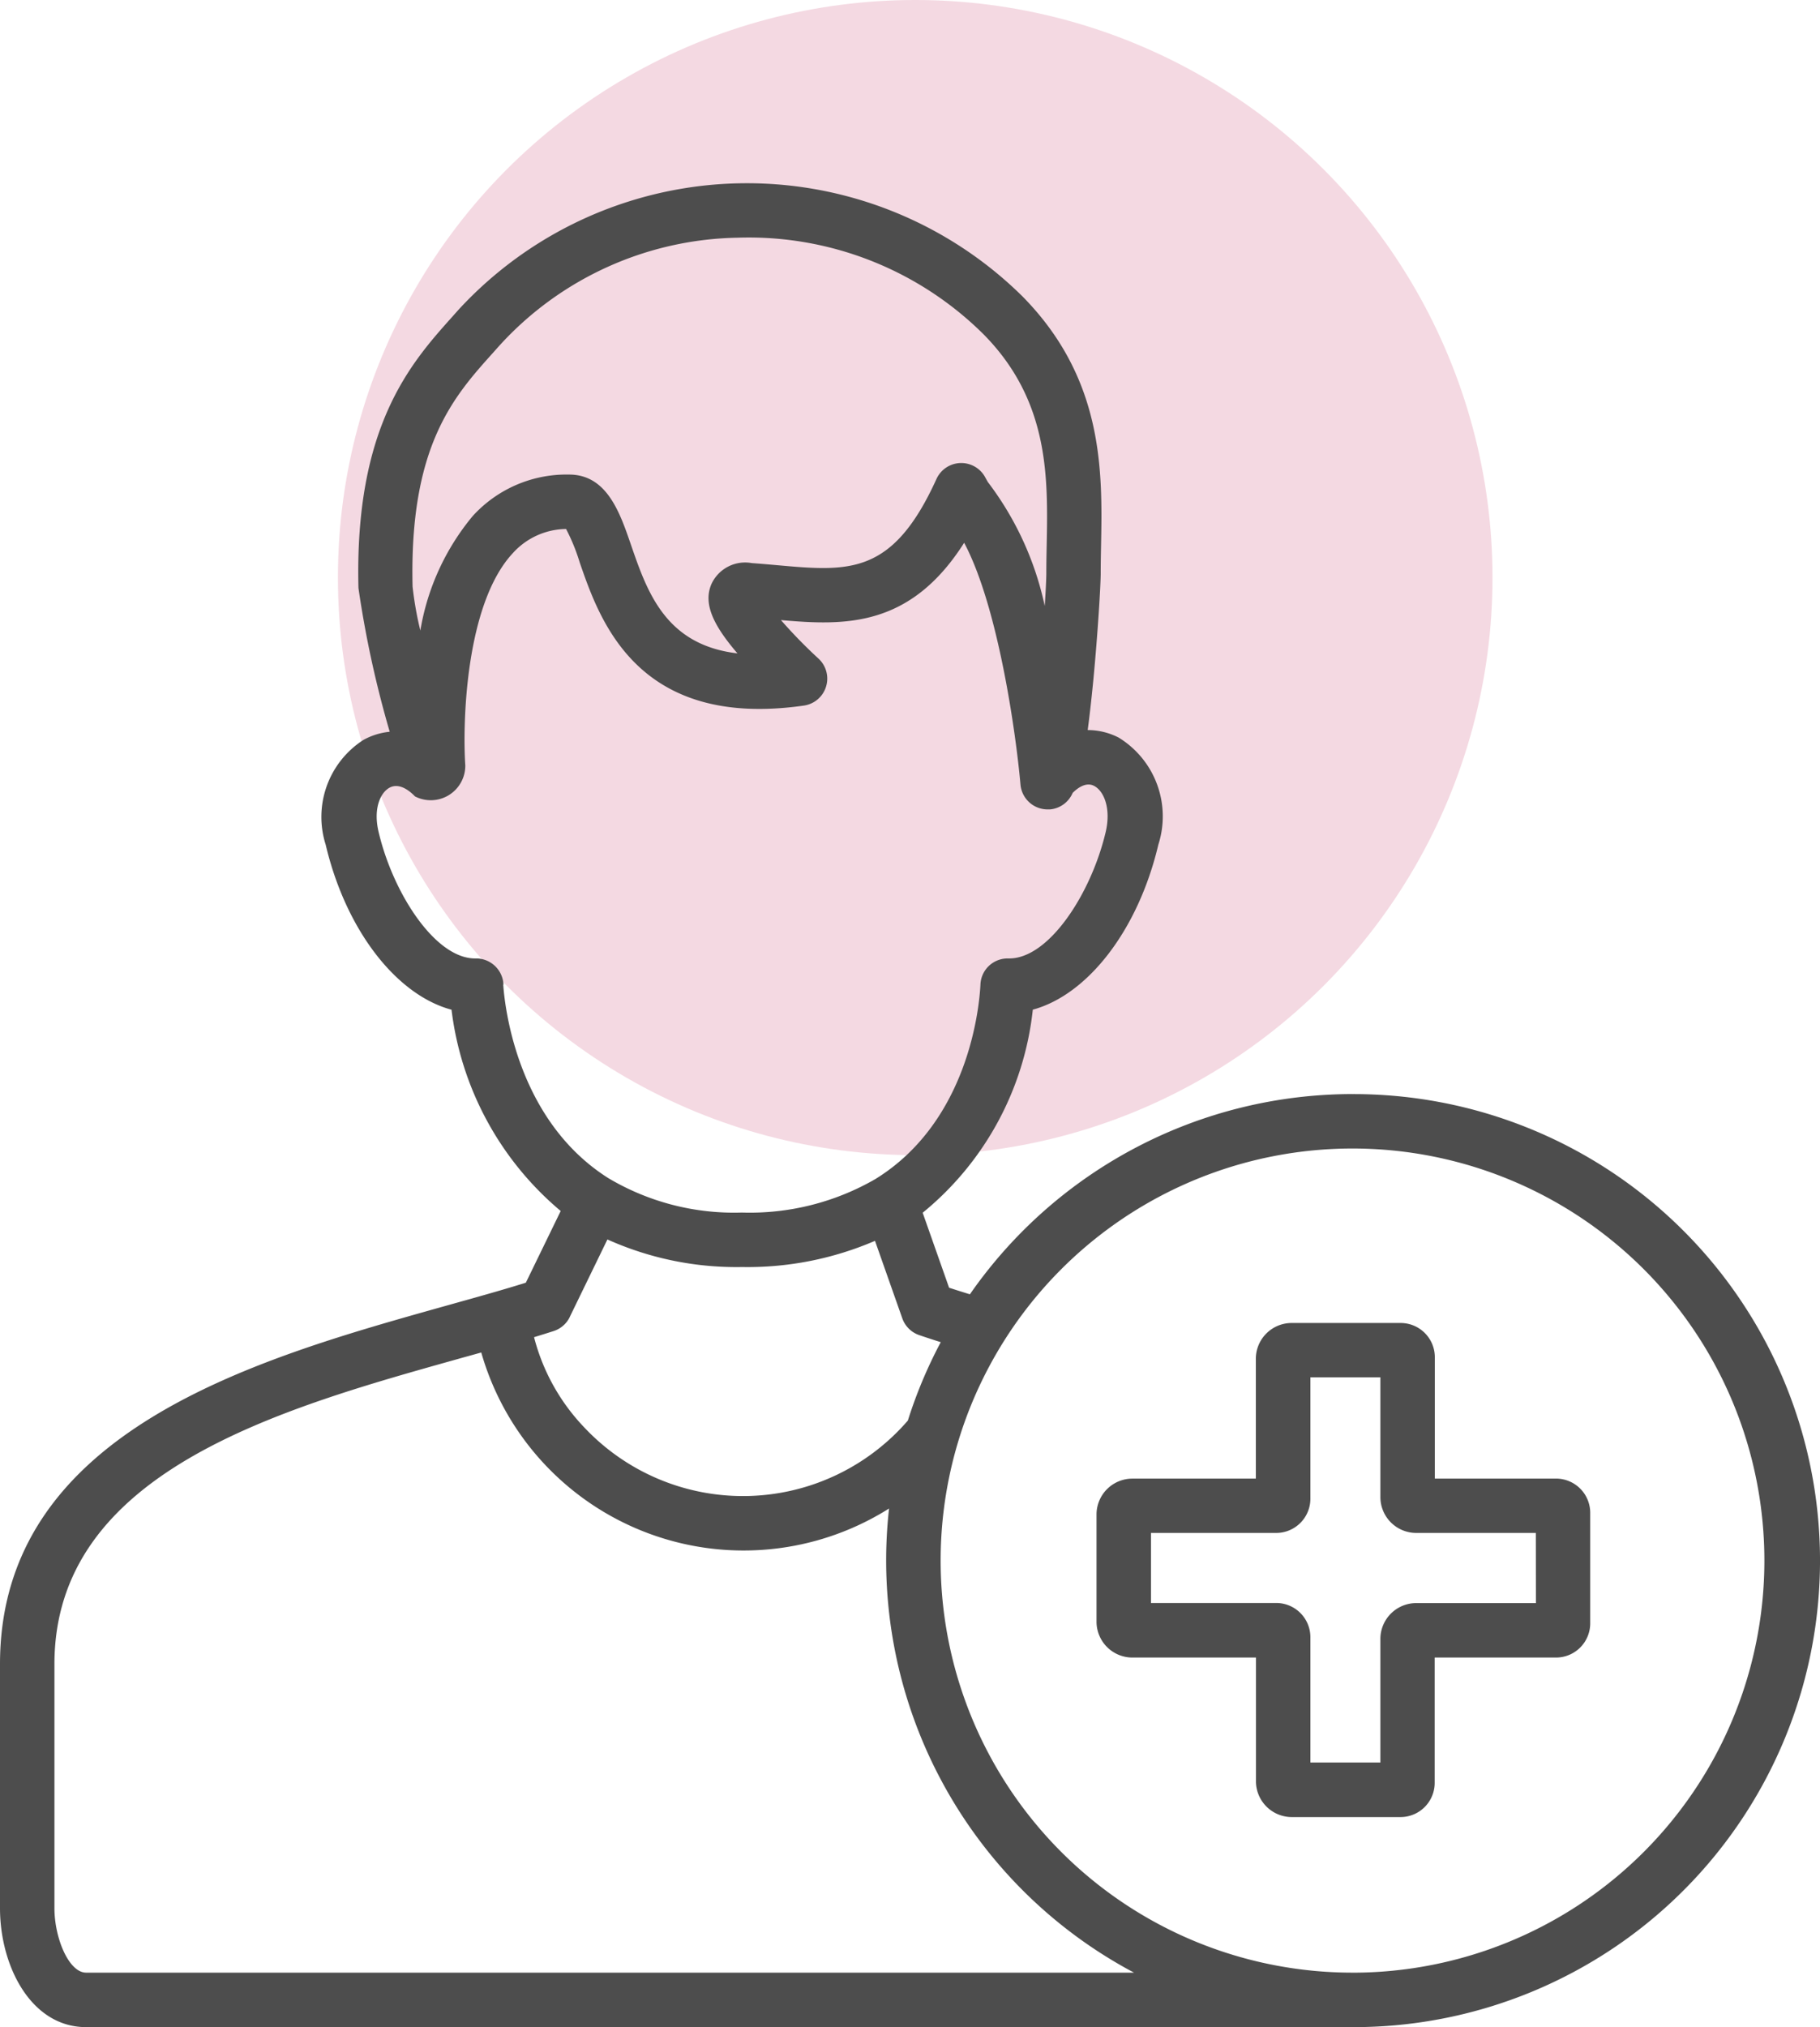
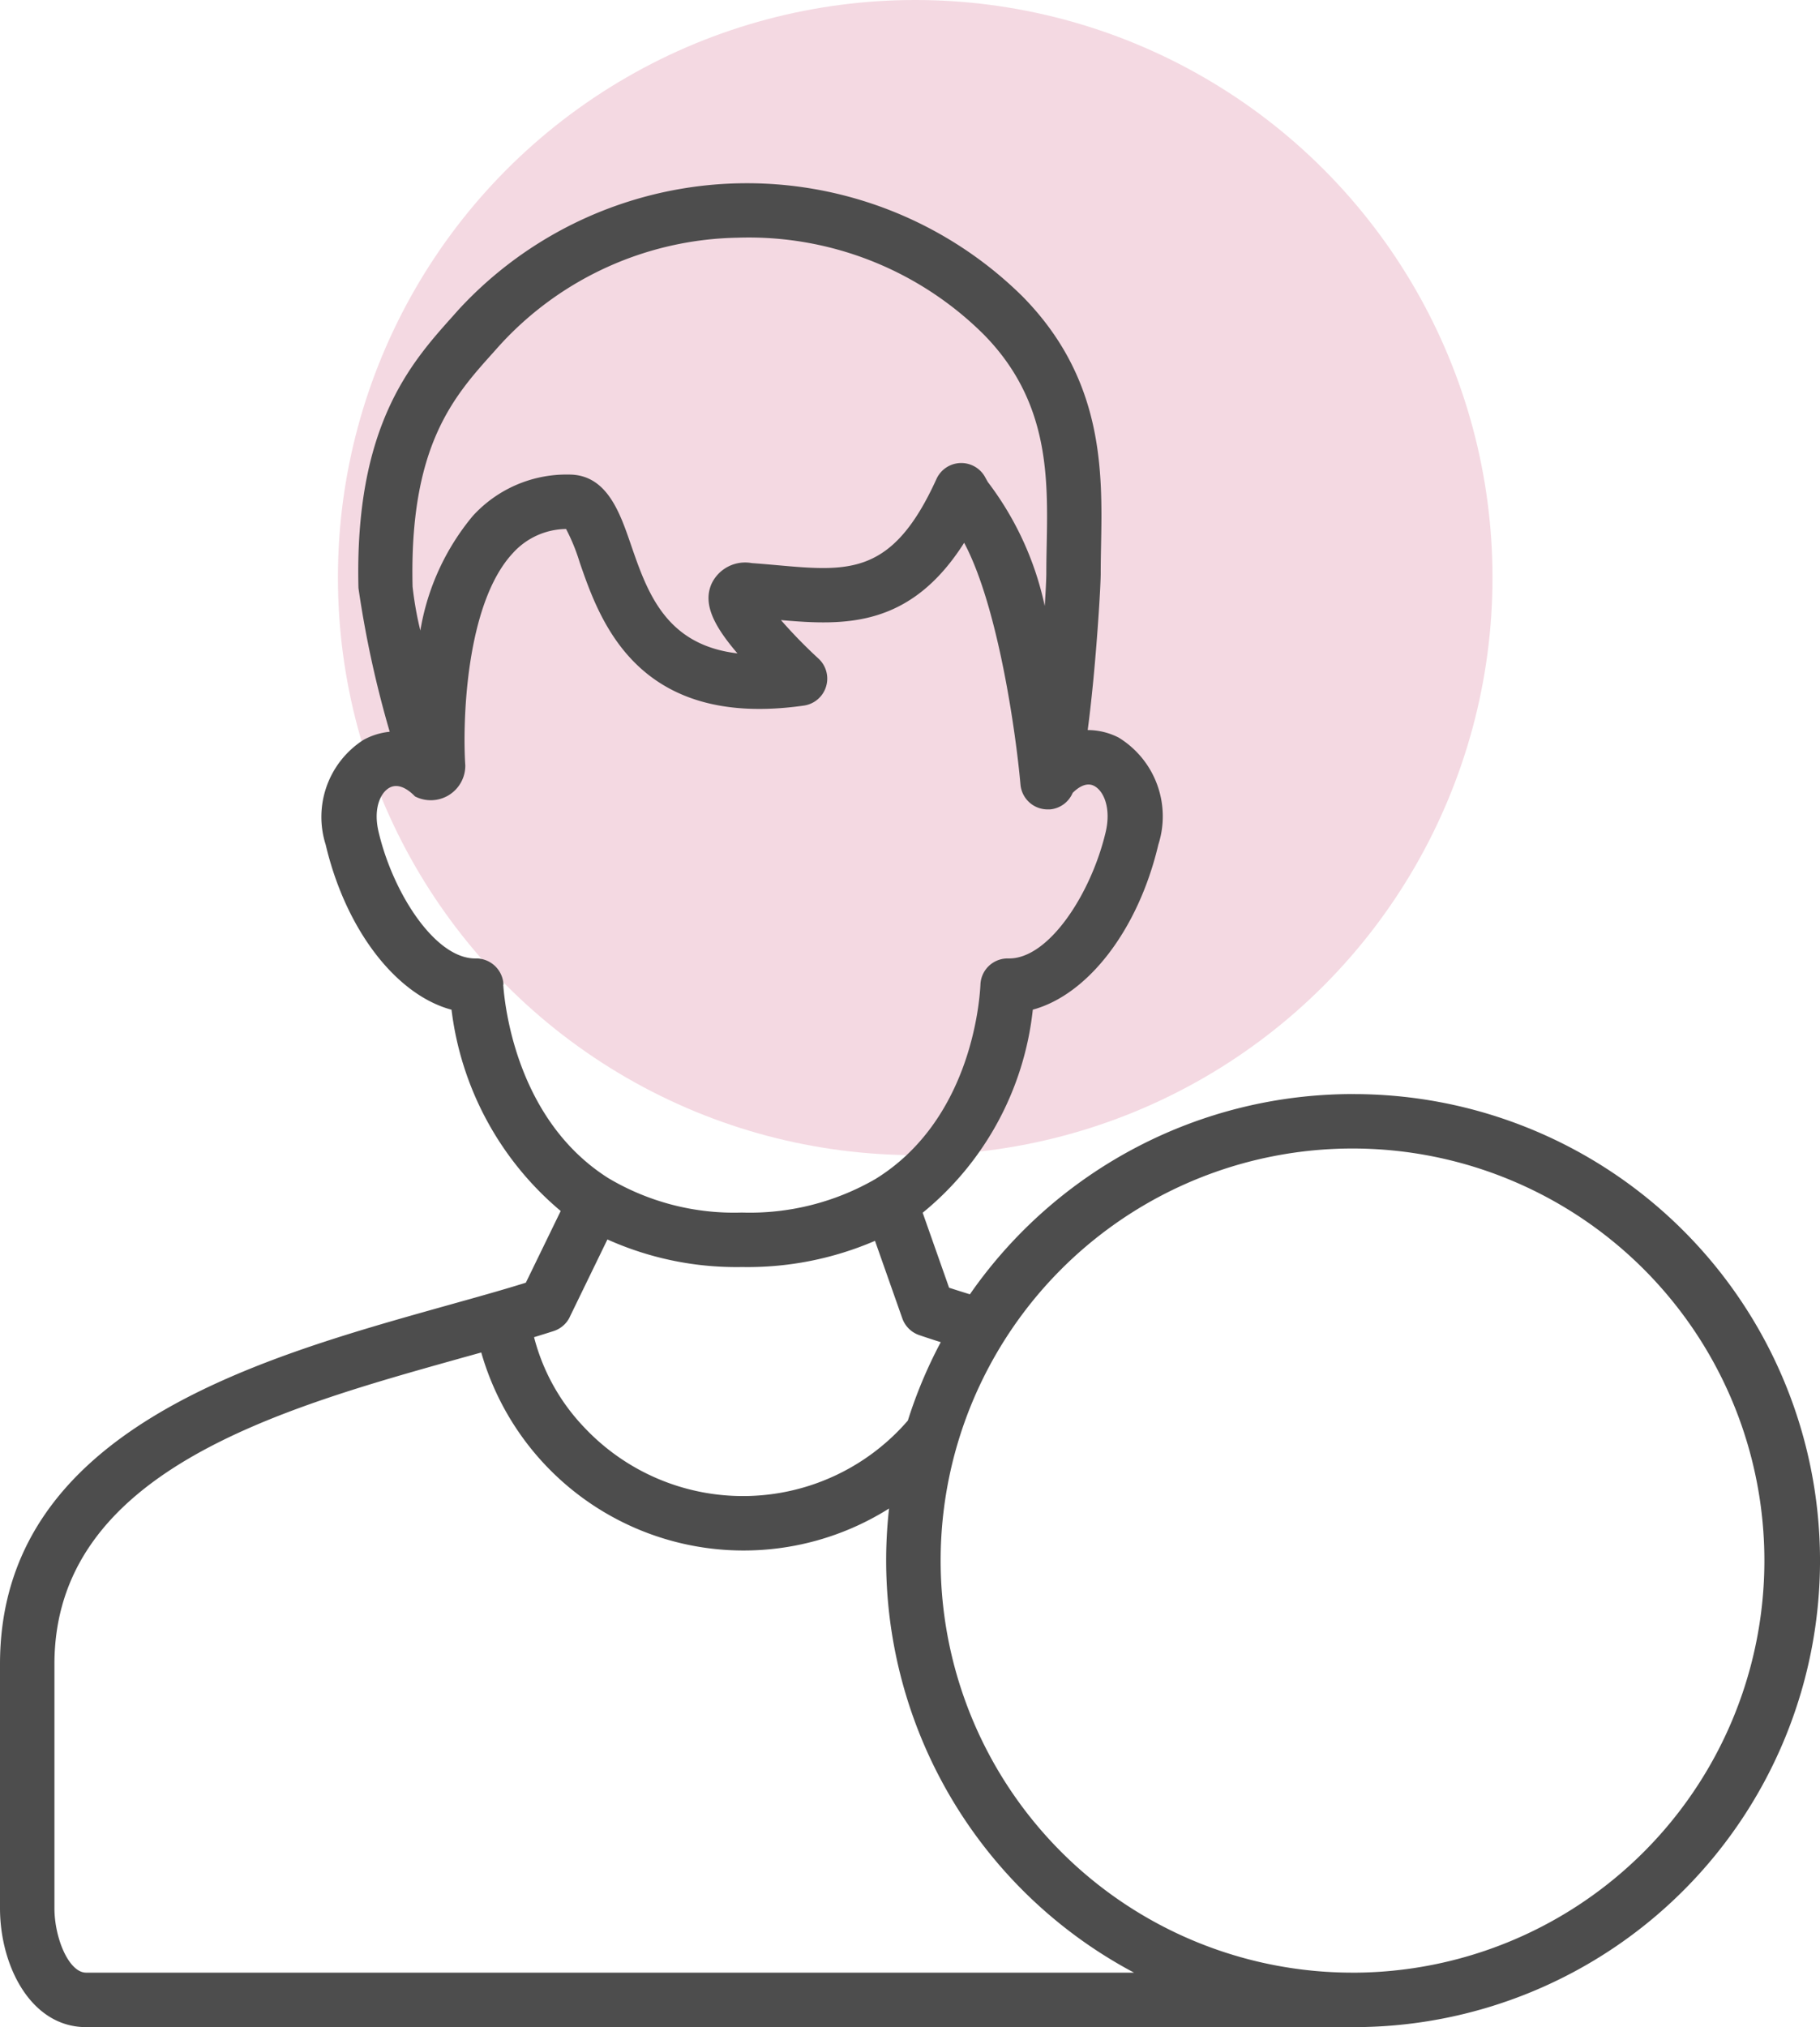
<svg xmlns="http://www.w3.org/2000/svg" id="Component_6_1" data-name="Component 6 – 1" width="64.63" height="71.951" viewBox="0 0 64.63 71.951">
  <circle id="Ellipse_3" data-name="Ellipse 3" cx="20.5" cy="20.5" r="20.5" transform="translate(12)" fill="#f4d9e2" />
  <g id="medical" transform="translate(-22 -12.5)">
-     <path id="Path_5384" data-name="Path 5384" d="M320.328,317.523h-4.315v-4.281A1.215,1.215,0,0,0,314.8,312h-3.866a1.274,1.274,0,0,0-1.277,1.243v4.281h-4.384A1.274,1.274,0,0,0,304,318.766v3.866a1.274,1.274,0,0,0,1.277,1.243h4.384v4.419a1.274,1.274,0,0,0,1.277,1.243H314.8a1.215,1.215,0,0,0,1.208-1.243v-4.419h4.315a1.215,1.215,0,0,0,1.208-1.243v-3.866a1.215,1.215,0,0,0-1.208-1.243Zm-.725,4.419h-4.246a1.274,1.274,0,0,0-1.277,1.243V327.6h-2.486v-4.419a1.215,1.215,0,0,0-1.208-1.243h-4.453v-2.486h4.453a1.215,1.215,0,0,0,1.208-1.243v-4.281h2.486v4.281a1.274,1.274,0,0,0,1.277,1.243H319.6Z" transform="translate(-243.061 -252.542)" fill="#4d4d4d" />
    <path id="Path_5385" data-name="Path 5385" d="M70.029,51.333A16.551,16.551,0,0,0,56.442,58.44q-.39-.12-.739-.234l-.938-2.661a10.789,10.789,0,0,0,3.911-7.208c1.95-.529,3.741-2.82,4.458-5.857a3.279,3.279,0,0,0-1.409-3.8,2.411,2.411,0,0,0-1.1-.267c.064-.477.13-1.059.2-1.775.16-1.675.262-3.366.262-3.795,0-.3.006-.617.012-.948.051-2.644.115-5.935-2.8-8.885h0a13.926,13.926,0,0,0-20.013.48l-.227.255c-1.466,1.638-3.474,3.882-3.33,9.628a37.218,37.218,0,0,0,1.11,5.1,2.435,2.435,0,0,0-.927.286,3.248,3.248,0,0,0-1.347,3.721c.718,3.042,2.515,5.336,4.469,5.859a11.075,11.075,0,0,0,3.877,7.144l-1.238,2.545c-.884.277-1.88.551-2.908.839C31.117,60.731,22,63.281,22,71.566v8.663c0,2.047,1.095,4.222,3.059,4.222H70.114a16.558,16.558,0,1,0-.084-33.117ZM39.5,25.03l.234-.262a11.71,11.71,0,0,1,8.453-3.831,11.833,11.833,0,0,1,8.738,3.427c2.343,2.369,2.29,5.089,2.244,7.488-.007.341-.013.664-.013.986,0,.2-.021.63-.056,1.171a11.079,11.079,0,0,0-2.021-4.4L57,29.469a.967.967,0,0,0-1.745.032c-1.557,3.426-3.1,3.288-5.656,3.06-.3-.027-.6-.053-.905-.075a1.317,1.317,0,0,0-1.431.746c-.315.732.123,1.522.924,2.459-2.552-.3-3.2-2.171-3.781-3.854-.4-1.168-.863-2.493-2.2-2.493a4.5,4.5,0,0,0-3.42,1.473,8.535,8.535,0,0,0-1.859,4.065,12.234,12.234,0,0,1-.276-1.562C36.532,28.341,38.106,26.582,39.5,25.03Zm.379,22.417a.973.973,0,0,0-.967-.928h-.042c-1.416,0-2.91-2.309-3.424-4.483-.2-.834.062-1.4.385-1.577.366-.2.755.15.906.309a1.226,1.226,0,0,0,1.786-1.1c-.1-1.483,0-5.727,1.69-7.537a2.587,2.587,0,0,1,1.889-.855,6.864,6.864,0,0,1,.485,1.19c.716,2.07,2.05,5.921,7.959,5.078a.967.967,0,0,0,.518-1.669,17.545,17.545,0,0,1-1.332-1.366c2.272.2,4.59.272,6.506-2.743,1.211,2.271,1.841,6.786,2,8.579a.967.967,0,0,0,.962.884c.028,0,.055,0,.084,0a.966.966,0,0,0,.807-.586c.191-.189.482-.392.759-.25.355.183.61.806.413,1.643-.514,2.174-2.008,4.483-3.424,4.483H57.8a.974.974,0,0,0-.531.147.964.964,0,0,0-.453.791c-.041.79-.416,4.832-3.709,6.879l-.016.01a8.92,8.92,0,0,1-4.748,1.192,8.734,8.734,0,0,1-4.738-1.22c-3.246-2.05-3.681-6.085-3.735-6.873Zm2.352,11.8,1.339-2.754a11.179,11.179,0,0,0,4.782.979,11.433,11.433,0,0,0,4.72-.93l.97,2.752a.967.967,0,0,0,.6.594q.361.123.765.251a16.446,16.446,0,0,0-1.168,2.782,7.736,7.736,0,0,1-11.483.252,7.229,7.229,0,0,1-1.791-3.211q.356-.109.7-.219a.967.967,0,0,0,.57-.5ZM23.933,80.229V71.566c0-6.819,7.964-9.047,14.349-10.836.27-.076.545-.151.808-.225a9.69,9.69,0,0,0,14.481,5.538,16.563,16.563,0,0,0,8.7,16.474H25.059C24.444,82.518,23.933,81.288,23.933,80.229Zm46.1,2.288A14.626,14.626,0,1,1,84.655,67.892,14.626,14.626,0,0,1,70.029,82.518Z" transform="translate(0 0)" fill="#4d4d4d" />
  </g>
</svg>